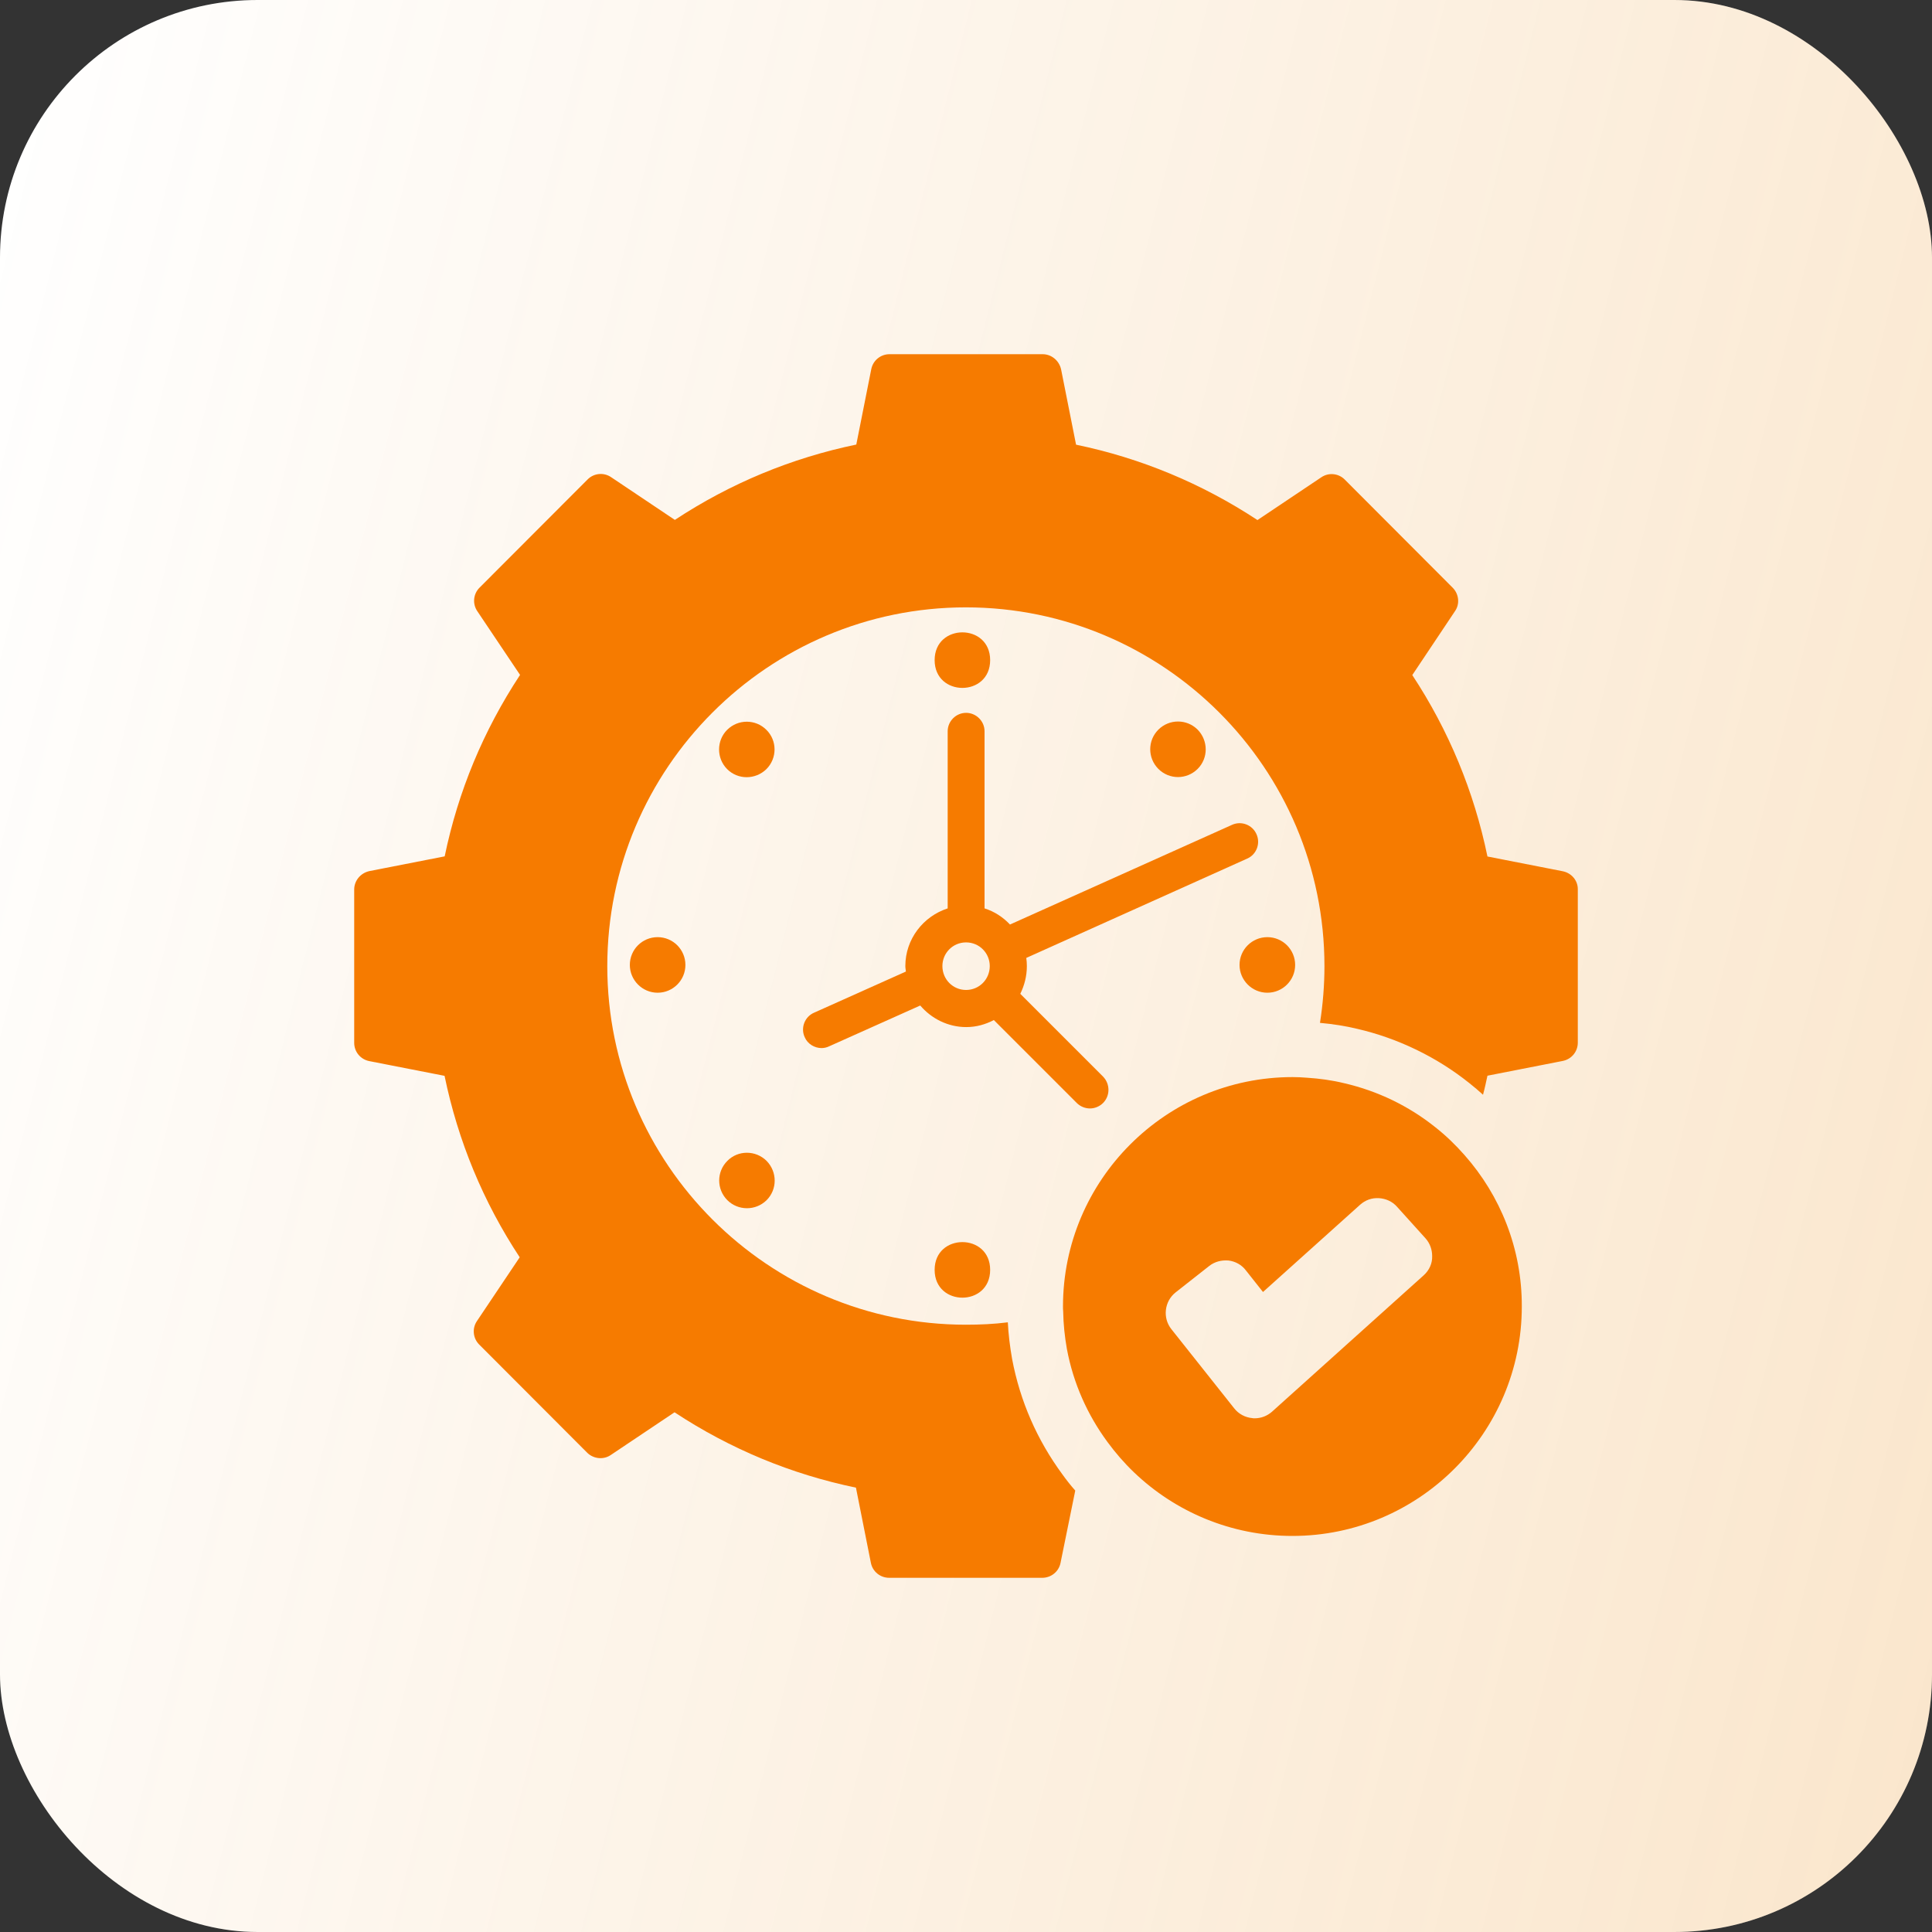
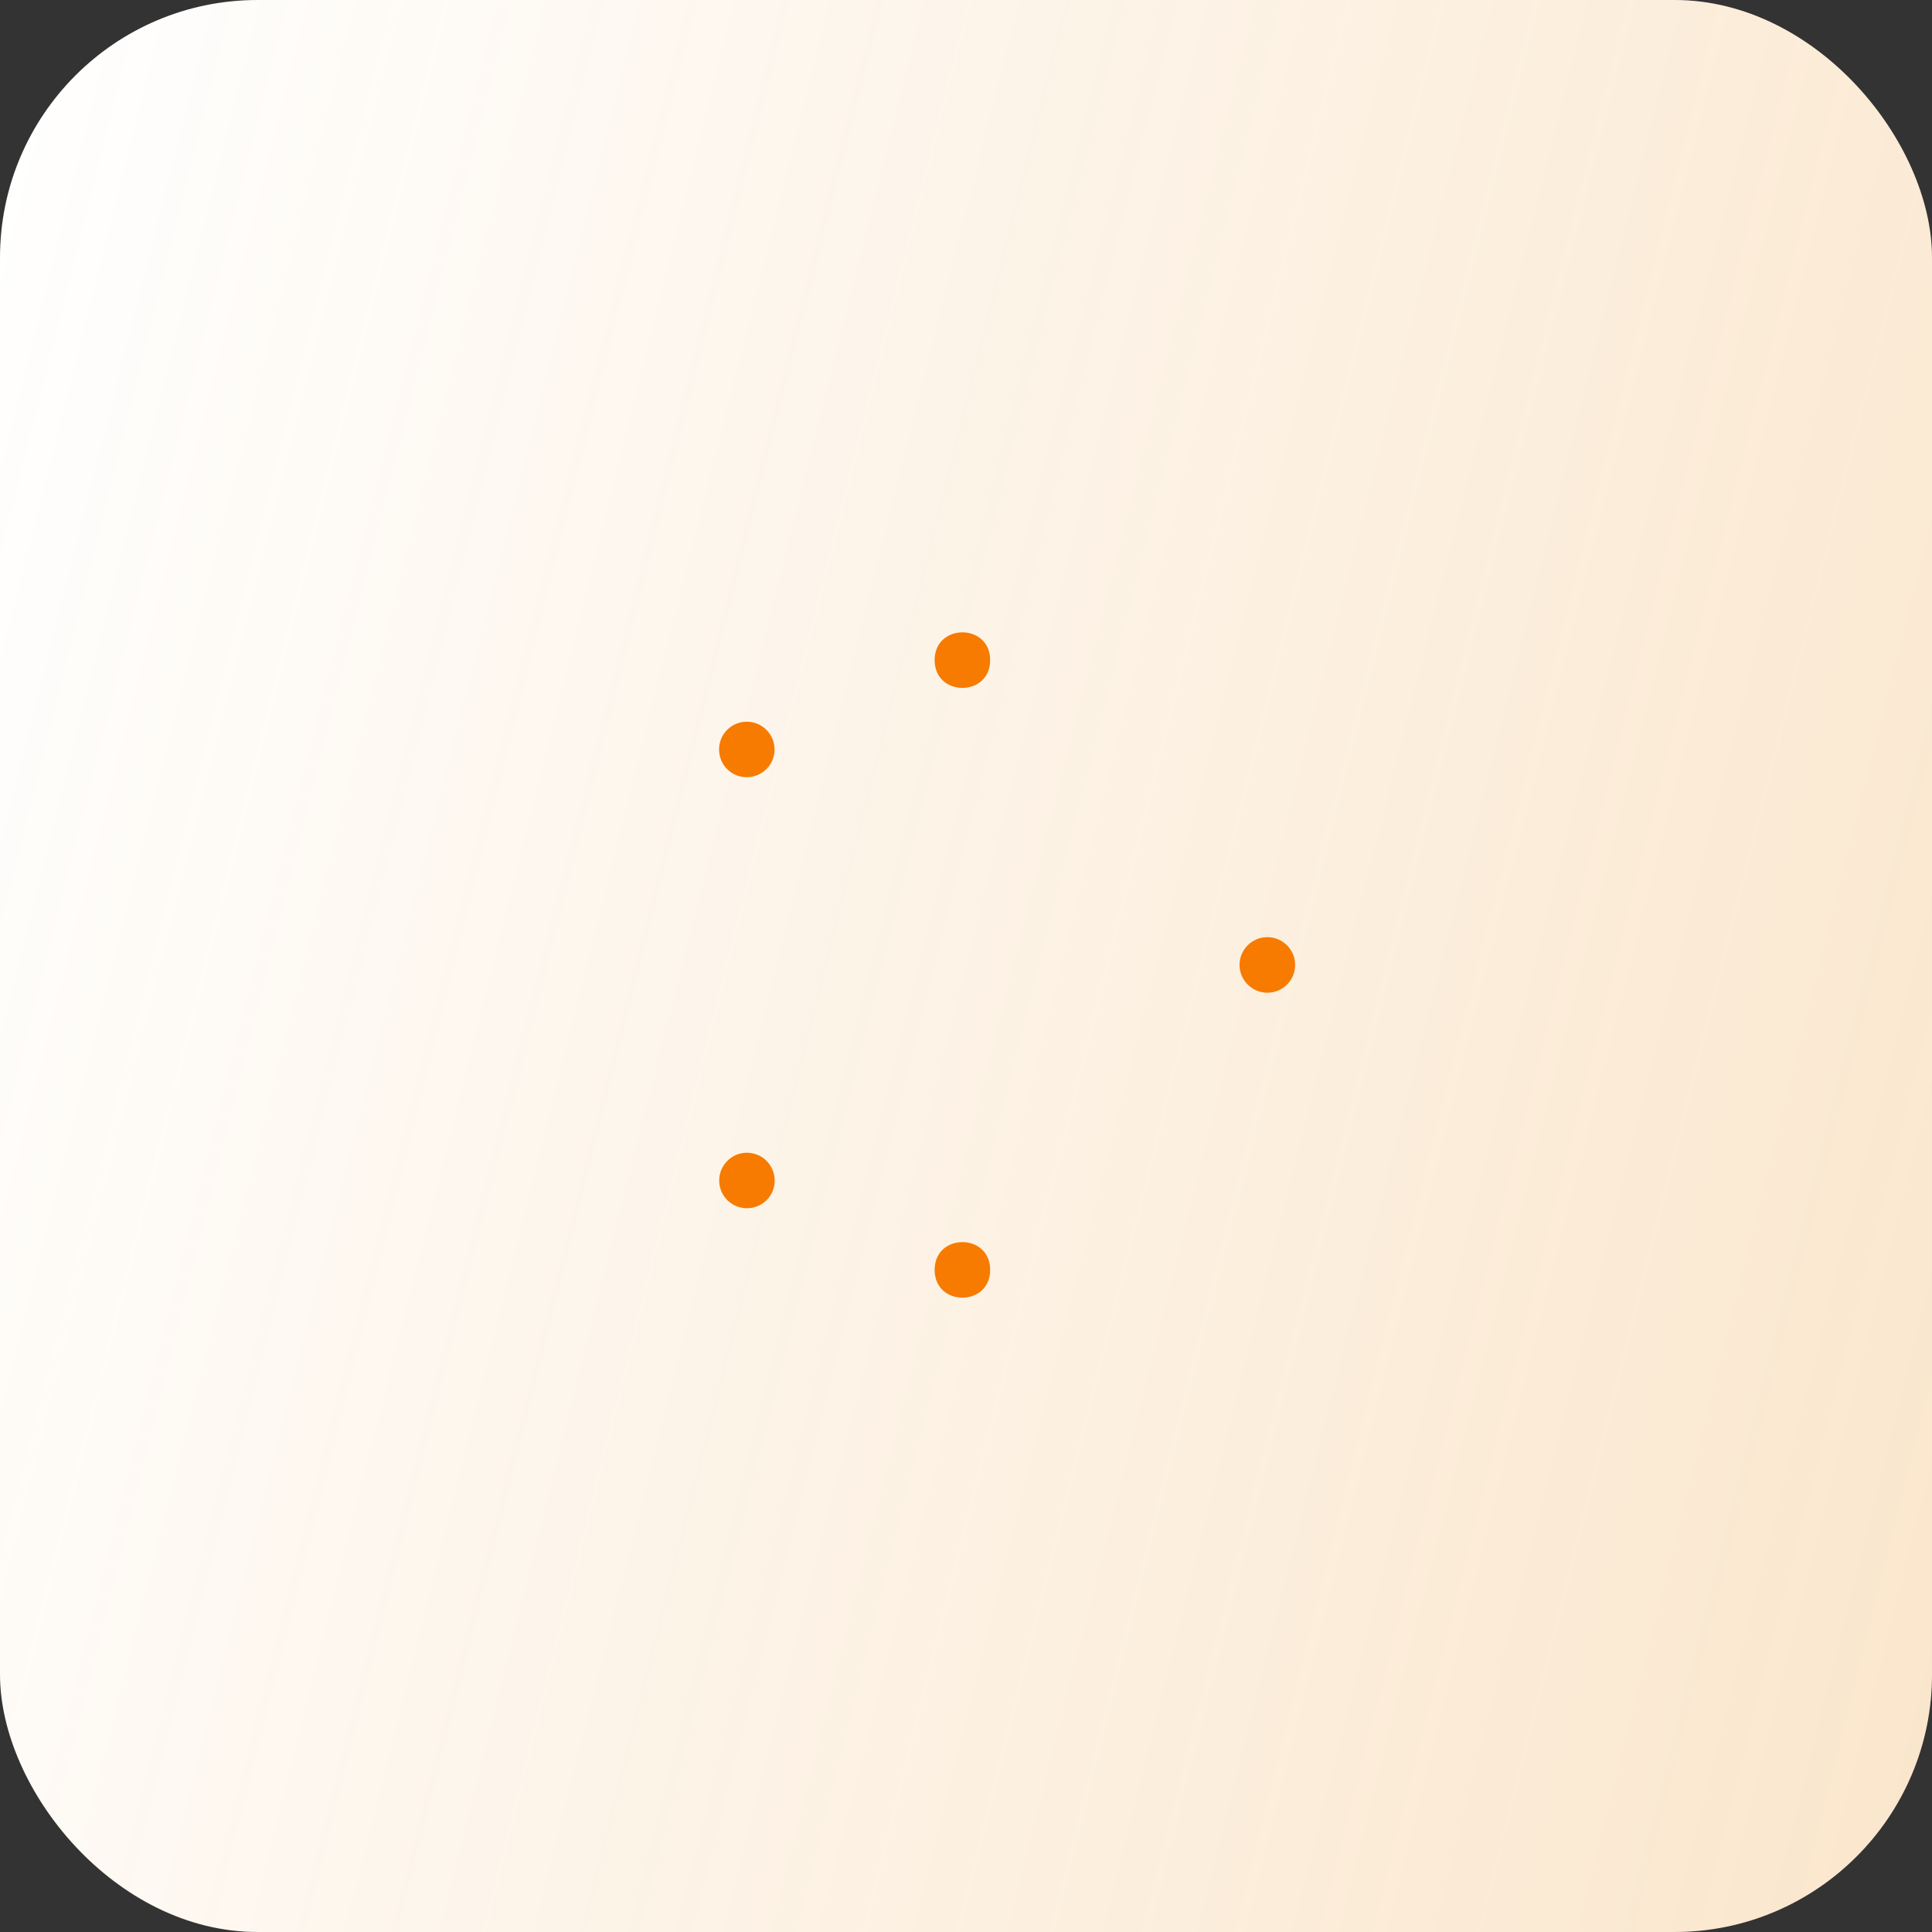
<svg xmlns="http://www.w3.org/2000/svg" width="60" height="60" viewBox="0 0 60 60" fill="none">
  <rect x="0" y="0" width="60" height="60" fill="#333333" stroke="none" />
  <rect width="60" height="60" rx="8" fill="white" />
  <rect width="60" height="60" rx="8" fill="url(#paint0_linear_2972_2262)" fill-opacity="0.2" />
  <path d="M38.495 29.967C38.495 30.438 38.881 30.83 39.359 30.83C39.834 30.83 40.222 30.444 40.222 29.967C40.222 29.491 39.836 29.104 39.359 29.104C38.883 29.104 38.495 29.489 38.495 29.967Z" fill="#F67B00" />
-   <path d="M37.194 23.879C37.531 23.542 37.525 22.999 37.194 22.66C36.856 22.323 36.313 22.323 35.974 22.66C35.637 22.997 35.637 23.54 35.974 23.879C36.312 24.217 36.854 24.217 37.194 23.879Z" fill="#F67B00" />
-   <path d="M39.021 25.906C38.895 25.617 38.55 25.483 38.26 25.617L31.366 28.712C31.155 28.488 30.884 28.307 30.576 28.211V22.71C30.576 22.396 30.316 22.138 30.004 22.138C29.689 22.138 29.431 22.397 29.431 22.71V28.211C28.671 28.458 28.116 29.164 28.116 30.003C28.116 30.063 28.128 30.111 28.134 30.172L25.28 31.451C24.991 31.576 24.857 31.922 24.991 32.211C25.081 32.423 25.299 32.549 25.515 32.549C25.593 32.549 25.678 32.53 25.75 32.494L28.579 31.227C28.923 31.631 29.436 31.897 30.008 31.897C30.323 31.897 30.606 31.813 30.865 31.679L33.441 34.255C33.55 34.364 33.7 34.424 33.851 34.424C33.996 34.424 34.147 34.364 34.256 34.255C34.48 34.031 34.48 33.664 34.256 33.434L31.686 30.864C31.812 30.606 31.89 30.317 31.89 30.003C31.89 29.919 31.884 29.833 31.872 29.749L38.73 26.666C39.021 26.541 39.153 26.195 39.021 25.906ZM30.002 30.744C29.592 30.744 29.267 30.413 29.267 30.002C29.267 29.598 29.591 29.267 30.002 29.267C30.413 29.267 30.738 29.598 30.738 30.002C30.738 30.413 30.413 30.744 30.002 30.744Z" fill="#F67B00" />
  <path d="M22.588 36.053C22.251 36.39 22.251 36.933 22.588 37.272C22.919 37.603 23.468 37.609 23.808 37.272C24.145 36.934 24.139 36.392 23.808 36.053C23.468 35.715 22.919 35.715 22.588 36.053Z" fill="#F67B00" />
  <path d="M23.801 22.666C23.464 22.329 22.921 22.329 22.582 22.666C22.251 22.997 22.245 23.546 22.582 23.886C22.92 24.223 23.462 24.217 23.801 23.886C24.139 23.548 24.139 22.999 23.801 22.666Z" fill="#F67B00" />
-   <path d="M48.535 27.058L46.194 26.599C45.777 24.579 44.993 22.685 43.86 20.965L45.186 18.98C45.343 18.756 45.307 18.45 45.119 18.257L41.76 14.891C41.567 14.698 41.259 14.667 41.031 14.825L39.052 16.151C37.328 15.017 35.433 14.227 33.418 13.81L32.953 11.47C32.892 11.199 32.657 11 32.379 11H27.626C27.349 11 27.112 11.193 27.058 11.465L26.593 13.806C24.584 14.223 22.689 15.006 20.958 16.146L18.98 14.82C18.751 14.663 18.444 14.694 18.251 14.887L14.891 18.252C14.698 18.445 14.667 18.753 14.824 18.982L16.151 20.96C15.011 22.691 14.227 24.579 13.81 26.595L11.47 27.053C11.199 27.113 11 27.348 11 27.626V32.385C11 32.662 11.193 32.898 11.465 32.953L13.806 33.411C14.223 35.432 15.006 37.326 16.14 39.046L14.813 41.025C14.656 41.253 14.688 41.561 14.88 41.754L18.24 45.12C18.433 45.306 18.741 45.343 18.969 45.186L20.948 43.86C22.678 45 24.573 45.784 26.582 46.2L27.047 48.541C27.102 48.807 27.336 49 27.615 49H32.368C32.645 49 32.881 48.807 32.935 48.541L33.393 46.291C33.248 46.127 33.121 45.966 32.995 45.79C32.205 44.717 31.679 43.51 31.432 42.206C31.365 41.821 31.317 41.44 31.299 41.066C30.866 41.121 30.436 41.14 29.996 41.14C23.861 41.14 18.86 36.144 18.86 30.004C18.86 23.862 23.856 18.862 29.996 18.862C36.132 18.862 41.132 23.857 41.132 30.004C41.132 30.595 41.084 31.192 40.993 31.766C41.392 31.802 41.783 31.862 42.152 31.952C43.407 32.242 44.625 32.827 45.645 33.648C45.784 33.757 45.922 33.876 46.056 33.998C46.11 33.805 46.152 33.599 46.194 33.407L48.535 32.948C48.807 32.893 49 32.658 49 32.38V27.621C49.005 27.347 48.805 27.113 48.535 27.058Z" fill="#F67B00" />
  <path d="M30.75 20.501C30.75 21.651 29.026 21.651 29.026 20.501C29.026 19.351 30.75 19.351 30.75 20.501Z" fill="#F67B00" />
  <path d="M30.75 39.437C30.75 40.588 29.026 40.588 29.026 39.437C29.026 38.287 30.75 38.287 30.75 39.437Z" fill="#F67B00" />
-   <path d="M19.56 29.967C19.56 30.438 19.946 30.83 20.423 30.83C20.899 30.83 21.286 30.444 21.286 29.967C21.286 29.491 20.901 29.104 20.423 29.104C19.946 29.104 19.56 29.489 19.56 29.967Z" fill="#F67B00" />
-   <path d="M45.482 35.872C45.205 35.558 44.909 35.269 44.57 35.003C43.755 34.351 42.791 33.881 41.741 33.639C41.368 33.548 40.974 33.494 40.583 33.469C40.432 33.457 40.287 33.45 40.142 33.45C36.209 33.45 33.012 36.648 33.012 40.575C33.012 40.63 33.012 40.672 33.018 40.726C33.024 41.124 33.066 41.51 33.133 41.891C33.332 42.96 33.772 43.937 34.388 44.775C34.635 45.112 34.912 45.433 35.214 45.722C36.492 46.946 38.23 47.7 40.136 47.7C44.063 47.7 47.261 44.503 47.261 40.575C47.267 38.774 46.592 37.127 45.482 35.872ZM44.214 39.606L39.503 43.842C39.352 43.974 39.166 44.047 38.961 44.047C38.936 44.047 38.912 44.047 38.894 44.041C38.676 44.022 38.466 43.915 38.326 43.733L36.377 41.277C36.1 40.927 36.16 40.414 36.509 40.137L37.553 39.316C37.722 39.183 37.932 39.129 38.15 39.146C38.362 39.171 38.561 39.278 38.693 39.454L39.223 40.124L42.239 37.415C42.402 37.27 42.601 37.197 42.824 37.21C43.035 37.222 43.241 37.312 43.385 37.476L44.272 38.459C44.41 38.616 44.477 38.809 44.477 39.008C44.486 39.227 44.39 39.449 44.214 39.606Z" fill="#F67B00" />
  <defs>
    <linearGradient id="paint0_linear_2972_2262" x1="60" y1="60" x2="-10.618" y2="42.253" gradientUnits="userSpaceOnUse">
      <stop stop-color="#E78200" />
      <stop offset="1" stop-color="#E78200" stop-opacity="0" />
    </linearGradient>
  </defs>
</svg>